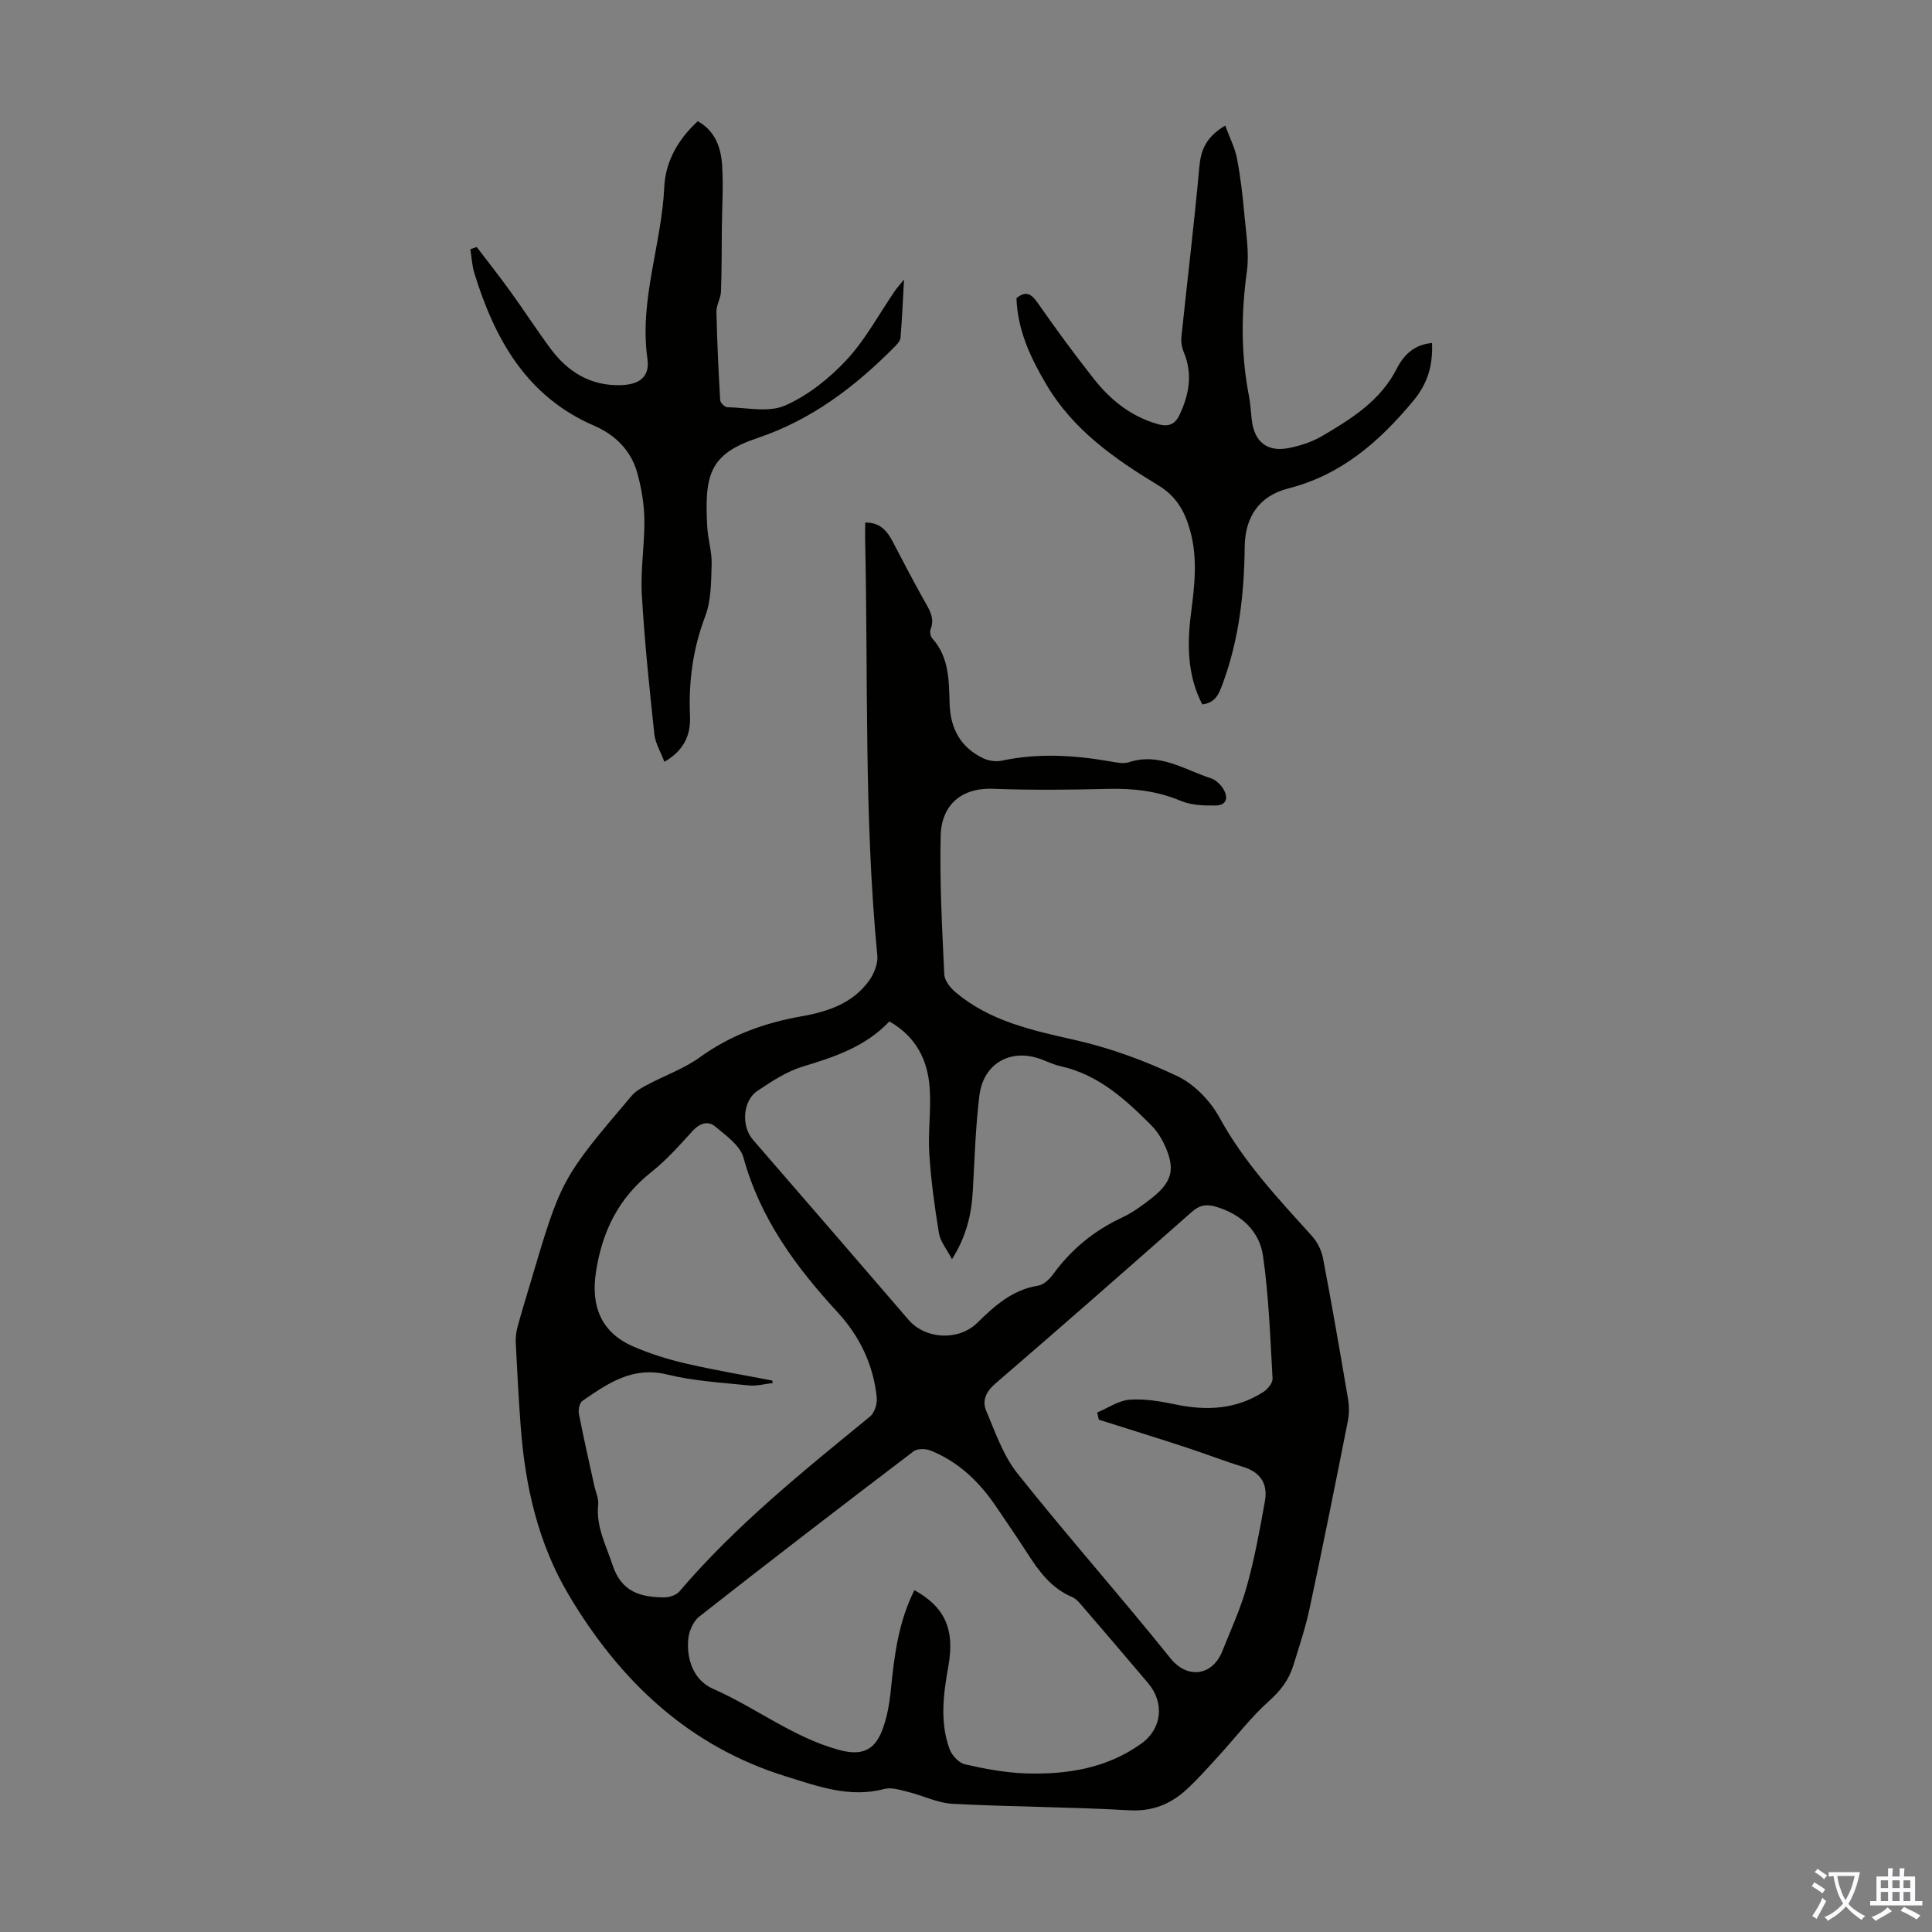
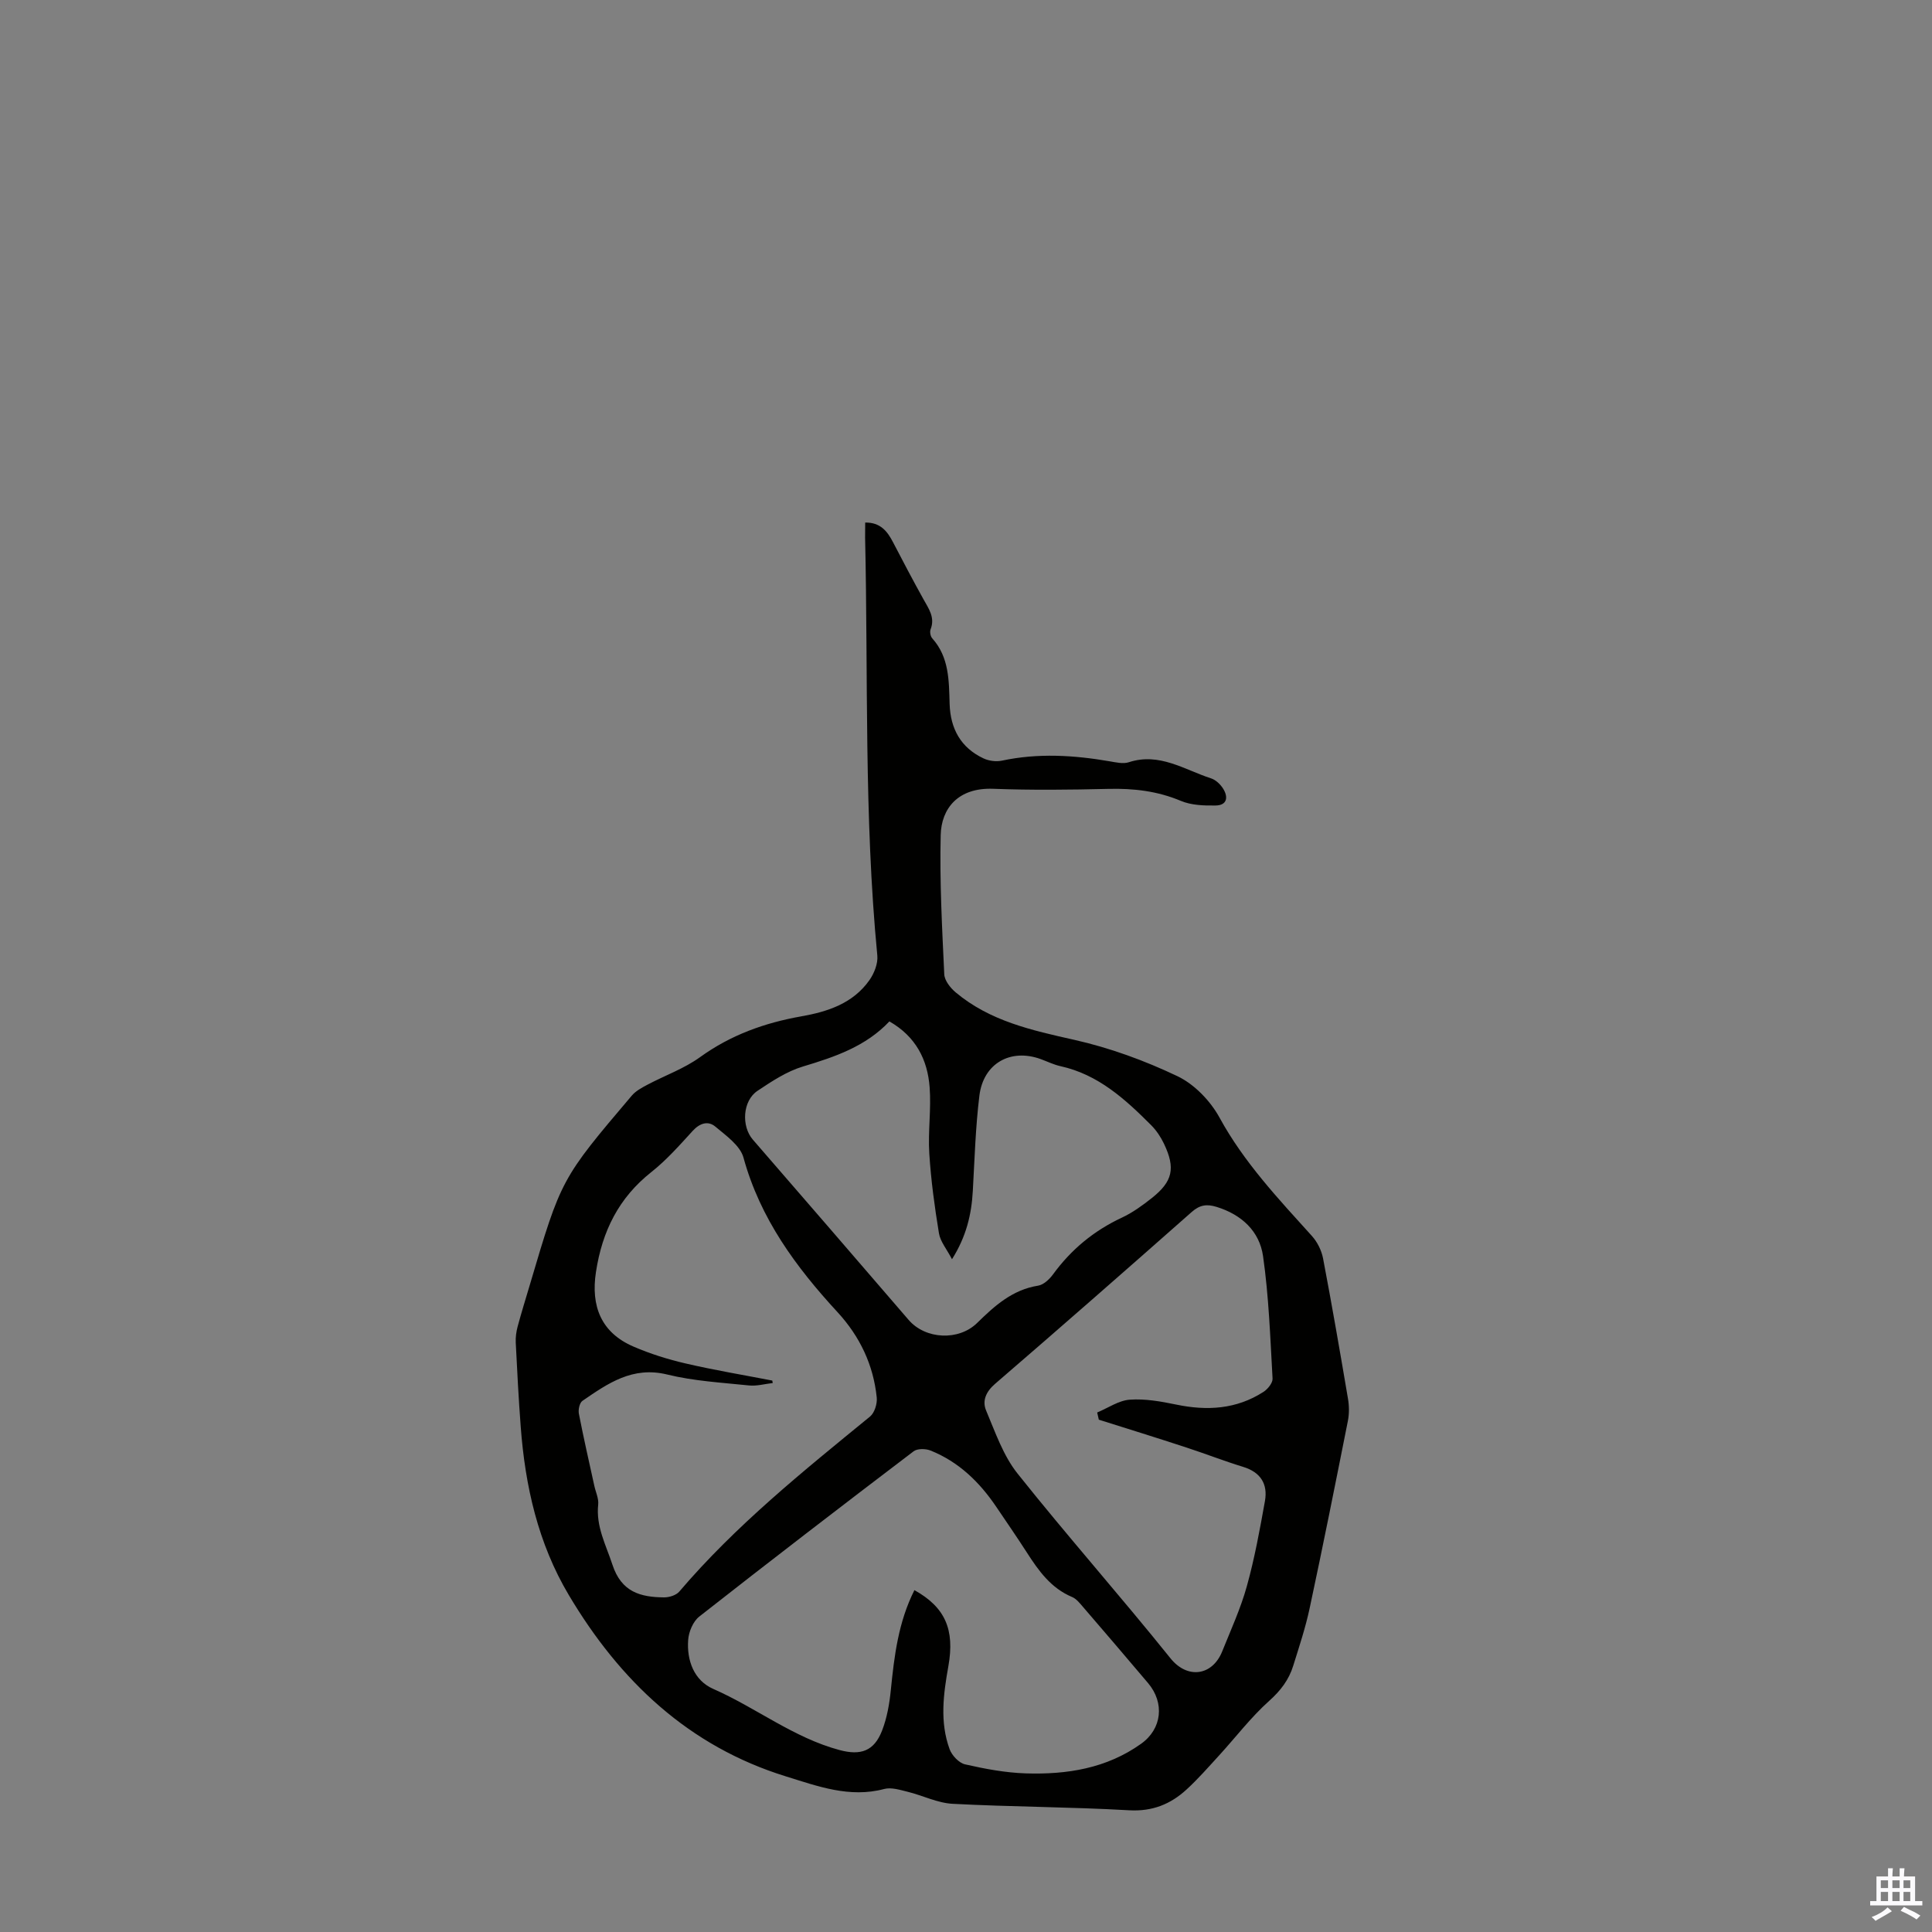
<svg xmlns="http://www.w3.org/2000/svg" enable-background="new 0 0 400 400" viewBox="0 0 400 400">
  <rect x="0" y="0" width="400" height="400" fill="#808080" stroke="none" />
  <g fill="#010100">
-     <path d="m179.13 108.19c3.12-.05 4.57 1.77 5.76 4.07 2.06 3.96 4.14 7.92 6.31 11.82 1.09 1.96 2.43 3.76 1.47 6.22-.2.51-.03 1.45.34 1.86 3.53 3.93 3.45 8.78 3.6 13.59.16 5.11 2.3 9.06 7.02 11.27 1.11.52 2.62.72 3.82.46 7.46-1.59 14.87-1.14 22.29.14 1.31.22 2.8.58 3.98.19 6.33-2.07 11.49 1.55 17.01 3.34.97.31 1.93 1.22 2.49 2.11 1.12 1.76.86 3.48-1.55 3.51-2.4.04-5.02-.05-7.17-.95-4.87-2.05-9.82-2.62-15.03-2.49-7.94.19-15.9.28-23.84-.02-7.27-.28-10.74 4.07-10.87 9.6-.23 9.59.29 19.21.74 28.81.06 1.29 1.26 2.81 2.35 3.73 7.1 5.96 15.76 7.86 24.58 9.84 7.33 1.65 14.57 4.29 21.36 7.53 3.5 1.67 6.81 5.11 8.7 8.57 5.07 9.28 12.17 16.8 19.13 24.51 1.12 1.24 1.98 2.98 2.3 4.61 1.84 9.66 3.52 19.36 5.16 29.05.26 1.51.28 3.15-.02 4.65-2.57 12.93-5.15 25.86-7.91 38.75-.86 4.03-2.17 7.97-3.4 11.91-.9 2.91-2.6 5.15-4.97 7.27-3.81 3.41-6.95 7.56-10.42 11.35-2.19 2.39-4.33 4.84-6.71 7.02-3.31 3.03-7.06 4.56-11.86 4.29-12.17-.7-24.37-.7-36.54-1.34-3.14-.16-6.19-1.72-9.32-2.49-1.59-.39-3.39-.97-4.87-.58-7.17 1.91-13.79-.58-20.32-2.6-20.16-6.23-34.42-19.79-44.98-37.56-6.36-10.69-9.03-22.55-9.95-34.83-.44-5.8-.74-11.61-1.03-17.43-.05-1.09.1-2.23.38-3.28.78-2.91 1.68-5.79 2.54-8.69 6.48-21.91 6.47-21.92 21.11-39.17.82-.96 2.06-1.63 3.21-2.24 3.64-1.93 7.63-3.34 10.92-5.72 6.34-4.58 13.36-7.1 20.93-8.44 5.52-.97 10.72-2.68 14.12-7.48 1-1.41 1.81-3.46 1.65-5.11-2.78-28.8-1.88-57.69-2.53-86.55 0-1 .02-2 .02-3.1zm10.19 221.03c6.34 3.53 8.39 8.13 7.03 15.74-1.03 5.77-1.81 11.55.26 17.2.48 1.3 1.94 2.85 3.2 3.13 4.12.94 8.34 1.73 12.55 1.87 8.51.27 16.75-1.02 23.92-6.15 4.3-3.08 4.88-8.45 1.41-12.55-4.48-5.3-8.99-10.57-13.52-15.83-.65-.75-1.34-1.63-2.21-1.99-4.39-1.84-6.94-5.45-9.38-9.24-2.06-3.2-4.22-6.33-6.35-9.48-3.46-5.11-7.76-9.27-13.56-11.6-1.02-.41-2.74-.44-3.52.16-14.87 11.3-29.68 22.68-44.37 34.21-1.28 1-2.18 3.14-2.3 4.82-.32 4.29 1.22 8.42 5.19 10.16 8.88 3.9 16.62 10.11 26.15 12.66 4.38 1.17 7.14.24 8.8-4.02 1.03-2.66 1.54-5.59 1.82-8.45.71-7.03 1.54-13.99 4.88-20.64zm-29.43-43.39c.03.17.07.34.1.51-1.65.19-3.33.67-4.94.5-5.66-.59-11.42-.91-16.91-2.26-7.18-1.76-12.29 1.84-17.55 5.45-.6.41-.9 1.83-.74 2.66.97 5 2.11 9.97 3.2 14.94.28 1.29.93 2.62.8 3.86-.49 4.57 1.6 8.35 2.95 12.47 1.85 5.66 5.8 6.72 10.69 6.76 1.06.01 2.5-.44 3.15-1.2 11.68-13.7 25.63-24.91 39.49-36.24.94-.77 1.52-2.66 1.39-3.94-.69-6.76-3.51-12.66-8.1-17.65-8.64-9.37-16.03-19.4-19.49-32.02-.69-2.5-3.61-4.56-5.83-6.42-1.49-1.25-3.21-.73-4.68.88-2.71 2.97-5.42 6.04-8.55 8.52-6.77 5.35-10.18 12.23-11.48 20.68-1.1 7.11 1.08 12.58 7.75 15.46 3.47 1.5 7.13 2.65 10.81 3.5 5.92 1.38 11.95 2.38 17.94 3.54zm67.61 8.1c-.11-.5-.23-.99-.34-1.49 2.25-.93 4.45-2.49 6.75-2.65 3.16-.23 6.45.36 9.6 1.01 6.39 1.33 12.48.98 18.07-2.62.89-.57 1.94-1.86 1.89-2.76-.48-8.47-.77-16.98-1.97-25.36-.74-5.14-4.42-8.59-9.63-10.19-2.04-.63-3.49-.4-5.14 1.06-13.51 11.93-27.05 23.81-40.7 35.57-1.92 1.65-2.71 3.54-1.86 5.55 1.89 4.47 3.53 9.3 6.49 13.02 10.31 12.95 21.31 25.36 31.68 38.27 3.49 4.34 8.66 3.65 10.71-1.45 1.79-4.45 3.81-8.86 5.09-13.46 1.61-5.78 2.69-11.72 3.75-17.64.63-3.53-.88-5.98-4.51-7.09-3.95-1.21-7.8-2.72-11.73-4-6.02-1.98-12.09-3.86-18.15-5.77zm-43.36-82.46c-4.91 5.2-11.29 7.35-17.9 9.34-3.34 1-6.45 3.06-9.4 5.03-3.11 2.07-3.38 7.34-.97 10.11 10.77 12.42 21.52 24.85 32.24 37.31 3.5 4.07 10.38 4.38 14.19.65 3.6-3.53 7.3-6.89 12.64-7.73 1.12-.18 2.32-1.31 3.06-2.31 3.76-5.17 8.48-9.07 14.29-11.78 2.2-1.03 4.24-2.51 6.16-4.03 4.36-3.45 4.96-6.19 2.54-11.26-.66-1.39-1.56-2.74-2.64-3.83-5.39-5.4-10.98-10.51-18.79-12.23-1.41-.31-2.73-.97-4.1-1.47-6.24-2.26-11.87.88-12.69 7.59-.8 6.53-.99 13.14-1.36 19.72-.27 4.84-1.33 9.4-4.31 14.13-1.09-2.1-2.42-3.65-2.7-5.37-.9-5.47-1.65-10.99-2-16.52-.29-4.55.42-9.18.07-13.72-.43-5.68-2.83-10.48-8.33-13.63z" />
-     <path d="m137.55 157.72c-.76-2.04-1.88-3.85-2.08-5.75-1.03-9.63-2.04-19.28-2.59-28.94-.29-5.11.6-10.28.53-15.41-.04-3.21-.59-6.48-1.43-9.58-1.27-4.7-4.53-7.98-8.93-9.88-14.01-6.05-20.6-17.88-24.83-31.57-.49-1.6-.57-3.32-.84-4.99.44-.15.88-.3 1.32-.46 2.34 3.07 4.73 6.1 6.99 9.23 2.82 3.9 5.43 7.95 8.29 11.81 3.6 4.84 8.3 7.75 14.57 7.56 3.87-.12 6.02-1.72 5.49-5.46-1.72-12.17 2.94-23.64 3.49-35.55.24-5.23 2.8-9.83 6.93-13.63 3.62 1.99 4.81 5.46 5.05 9.13.28 4.34-.02 8.71-.06 13.07-.05 4.36-.01 8.72-.18 13.08-.05 1.4-.97 2.78-.94 4.15.13 6.12.42 12.23.78 18.34.03.53.96 1.43 1.48 1.44 4.02.08 8.56 1.14 11.95-.35 4.73-2.08 9.15-5.6 12.71-9.42 3.92-4.21 6.71-9.48 10-14.27.42-.61.92-1.16 1.92-2.4-.26 4.59-.41 8.34-.73 12.07-.06.66-.71 1.34-1.23 1.87-8.19 8.26-17.15 15.11-28.47 18.91-9.86 3.31-10.91 7.58-10.31 18.41.14 2.56.98 5.11.91 7.65-.11 3.64-.08 7.53-1.34 10.84-2.57 6.76-3.46 13.58-3.14 20.7.17 3.96-1.35 7.14-5.31 9.4z" />
-     <path d="m253.67 26c.91 2.48 2 4.57 2.43 6.8.74 3.81 1.18 7.69 1.53 11.57.35 3.95 1.05 8.02.52 11.88-1.2 8.62-1.23 17.12.42 25.66.32 1.64.41 3.33.59 5 .52 4.58 3.2 6.76 7.74 5.84 2.38-.48 4.81-1.28 6.89-2.51 6.07-3.57 12.05-7.3 15.42-13.96 1.45-2.87 3.7-4.98 7.28-5.26.16 4.57-.81 8.28-3.9 11.99-7.05 8.48-14.91 15.32-25.87 18.12-6.1 1.56-8.95 5.96-9.02 12.11-.1 9.67-1.17 19.15-4.55 28.3-.78 2.1-1.46 3.96-4.23 4.3-3.12-6.03-3.16-12.42-2.33-18.89.73-5.67 1.4-11.28-.15-16.97-1.1-4.04-2.85-7.21-6.63-9.5-9.02-5.46-17.63-11.46-23.18-20.88-3.28-5.55-5.96-11.23-6.18-17.87 1.99-1.62 3.1-.88 4.46 1.07 3.7 5.32 7.55 10.55 11.56 15.64 3.44 4.37 7.66 7.76 13.18 9.35 2.28.66 3.64.09 4.59-1.95 1.95-4.19 2.73-8.42.86-12.89-.41-.98-.61-2.17-.5-3.22 1.21-11.66 2.64-23.3 3.69-34.97.3-3.52 1.23-6.28 5.38-8.76z" />
+     <path d="m179.13 108.19c3.12-.05 4.57 1.77 5.76 4.07 2.06 3.96 4.14 7.92 6.31 11.82 1.09 1.96 2.43 3.76 1.47 6.22-.2.51-.03 1.45.34 1.86 3.53 3.93 3.45 8.78 3.6 13.59.16 5.11 2.3 9.06 7.02 11.27 1.11.52 2.62.72 3.82.46 7.46-1.59 14.87-1.14 22.29.14 1.31.22 2.8.58 3.98.19 6.33-2.07 11.49 1.55 17.01 3.34.97.31 1.93 1.22 2.49 2.11 1.12 1.76.86 3.48-1.55 3.51-2.4.04-5.02-.05-7.17-.95-4.87-2.05-9.82-2.62-15.03-2.49-7.94.19-15.9.28-23.84-.02-7.27-.28-10.74 4.07-10.87 9.6-.23 9.59.29 19.21.74 28.81.06 1.29 1.26 2.81 2.35 3.73 7.1 5.96 15.76 7.86 24.58 9.84 7.33 1.65 14.57 4.29 21.36 7.53 3.5 1.67 6.81 5.11 8.7 8.57 5.07 9.28 12.17 16.8 19.13 24.51 1.12 1.24 1.98 2.98 2.3 4.61 1.84 9.66 3.52 19.36 5.16 29.05.26 1.51.28 3.15-.02 4.65-2.57 12.93-5.15 25.86-7.91 38.75-.86 4.03-2.17 7.97-3.4 11.91-.9 2.91-2.6 5.15-4.97 7.27-3.81 3.41-6.95 7.56-10.42 11.35-2.19 2.39-4.33 4.84-6.71 7.02-3.31 3.03-7.06 4.56-11.86 4.29-12.17-.7-24.37-.7-36.54-1.34-3.14-.16-6.19-1.72-9.32-2.49-1.59-.39-3.39-.97-4.87-.58-7.17 1.91-13.79-.58-20.32-2.6-20.16-6.23-34.42-19.79-44.98-37.56-6.36-10.69-9.03-22.55-9.95-34.83-.44-5.8-.74-11.61-1.03-17.43-.05-1.09.1-2.23.38-3.28.78-2.91 1.68-5.79 2.54-8.69 6.48-21.91 6.47-21.92 21.11-39.17.82-.96 2.06-1.63 3.21-2.24 3.64-1.93 7.63-3.34 10.92-5.72 6.34-4.58 13.36-7.1 20.93-8.44 5.52-.97 10.72-2.68 14.12-7.48 1-1.41 1.81-3.46 1.65-5.11-2.78-28.8-1.88-57.69-2.53-86.55 0-1 .02-2 .02-3.1zm10.19 221.03c6.34 3.53 8.39 8.13 7.03 15.74-1.03 5.77-1.81 11.55.26 17.2.48 1.3 1.94 2.85 3.2 3.13 4.12.94 8.34 1.73 12.55 1.87 8.51.27 16.75-1.02 23.92-6.15 4.3-3.08 4.88-8.45 1.41-12.55-4.48-5.3-8.99-10.57-13.52-15.83-.65-.75-1.34-1.63-2.21-1.99-4.39-1.84-6.94-5.45-9.38-9.24-2.06-3.2-4.22-6.33-6.35-9.48-3.46-5.11-7.76-9.27-13.56-11.6-1.02-.41-2.74-.44-3.52.16-14.87 11.3-29.68 22.68-44.37 34.21-1.28 1-2.18 3.14-2.3 4.82-.32 4.29 1.22 8.42 5.19 10.16 8.88 3.9 16.62 10.11 26.15 12.66 4.38 1.17 7.14.24 8.8-4.02 1.03-2.66 1.54-5.59 1.82-8.45.71-7.03 1.54-13.99 4.88-20.64zm-29.43-43.39c.03.17.07.34.1.51-1.65.19-3.33.67-4.94.5-5.66-.59-11.42-.91-16.91-2.26-7.18-1.76-12.29 1.84-17.55 5.45-.6.41-.9 1.83-.74 2.66.97 5 2.11 9.97 3.2 14.94.28 1.29.93 2.62.8 3.86-.49 4.57 1.6 8.35 2.95 12.47 1.85 5.66 5.8 6.72 10.69 6.76 1.06.01 2.5-.44 3.15-1.2 11.68-13.7 25.63-24.91 39.49-36.24.94-.77 1.52-2.66 1.39-3.94-.69-6.76-3.51-12.66-8.1-17.65-8.64-9.37-16.03-19.4-19.49-32.02-.69-2.5-3.61-4.56-5.83-6.42-1.49-1.25-3.21-.73-4.68.88-2.71 2.97-5.42 6.04-8.55 8.52-6.77 5.35-10.18 12.23-11.48 20.68-1.1 7.11 1.08 12.58 7.75 15.46 3.47 1.5 7.13 2.65 10.81 3.5 5.92 1.38 11.95 2.38 17.94 3.54zm67.61 8.1c-.11-.5-.23-.99-.34-1.49 2.25-.93 4.45-2.49 6.75-2.65 3.16-.23 6.45.36 9.6 1.01 6.39 1.33 12.48.98 18.07-2.62.89-.57 1.94-1.86 1.89-2.76-.48-8.47-.77-16.98-1.97-25.36-.74-5.14-4.42-8.59-9.63-10.19-2.04-.63-3.49-.4-5.14 1.06-13.51 11.93-27.05 23.81-40.7 35.57-1.92 1.65-2.71 3.54-1.86 5.55 1.89 4.47 3.53 9.3 6.49 13.02 10.31 12.95 21.31 25.36 31.68 38.27 3.49 4.34 8.66 3.65 10.71-1.45 1.79-4.45 3.81-8.86 5.09-13.46 1.61-5.78 2.69-11.72 3.75-17.64.63-3.53-.88-5.98-4.51-7.09-3.95-1.21-7.8-2.72-11.73-4-6.02-1.98-12.09-3.86-18.15-5.77m-43.36-82.46c-4.91 5.2-11.29 7.35-17.9 9.34-3.34 1-6.45 3.06-9.4 5.03-3.11 2.07-3.38 7.34-.97 10.11 10.77 12.42 21.52 24.85 32.24 37.31 3.5 4.07 10.38 4.38 14.19.65 3.6-3.53 7.3-6.89 12.64-7.73 1.12-.18 2.32-1.31 3.06-2.31 3.76-5.17 8.48-9.07 14.29-11.78 2.2-1.03 4.24-2.51 6.16-4.03 4.36-3.45 4.96-6.19 2.54-11.26-.66-1.39-1.56-2.74-2.64-3.83-5.39-5.4-10.98-10.51-18.79-12.23-1.41-.31-2.73-.97-4.1-1.47-6.24-2.26-11.87.88-12.69 7.59-.8 6.53-.99 13.14-1.36 19.72-.27 4.84-1.33 9.4-4.31 14.13-1.09-2.1-2.42-3.65-2.7-5.37-.9-5.47-1.65-10.99-2-16.52-.29-4.55.42-9.18.07-13.72-.43-5.68-2.83-10.48-8.33-13.63z" />
  </g>
-   <path d="m377.9 391.2c-.2.3-.4.5-.6.8-.7-.6-1.4-1-2.2-1.5.2-.3.4-.5.5-.8.6.4 1.4.8 2.3 1.5zm-1.8 6.1c-.2-.2-.5-.4-.9-.6.4-.6.8-1.2 1.2-1.9s.7-1.3.9-1.9c.3.3.5.5.8.7-.7 1.3-1.4 2.6-2 3.7zm2.2-9c-.3.3-.5.5-.6.8-.6-.6-1.3-1.1-2-1.5.3-.3.5-.5.6-.7.6.5 1.3.9 2 1.4zm.3.2v-.9h2 4.5c-.3 1.3-.6 2.5-1 3.6s-.9 2.1-1.4 3c.4.5 1 1 1.6 1.4s1.2.8 1.9 1.1c-.3.2-.5.4-.8.8-.4-.3-1-.7-1.6-1.2s-1.2-1.1-1.6-1.6c-.5.6-1.1 1.1-1.7 1.6s-1.4.9-2.1 1.4c-.1-.3-.3-.5-.7-.8.6-.2 1.2-.5 1.9-1s1.4-1.1 2-1.8c-.5-.8-.9-1.6-1.2-2.5s-.6-2-.8-3.2c-.4.1-.7.1-1 .1zm2.5 2.7c.3 1 .7 1.7 1 2.2.3-.5.6-1.1 1-2s.6-1.9.9-3h-3.2-.4c.1.9.3 1.8.7 2.8z" fill="#fbfafc" />
  <path d="m396.5 388.5v1.5 3.6h1.5v.9c-.4 0-1 0-1.7 0h-7.9c-.5 0-.9 0-1.2 0v-.9h1.3v-3.5c0-.7 0-1.2 0-1.6h2.4c0-.8 0-1.4 0-1.7h1c0 .3-.1.8-.1 1.7h1.5c0-.8 0-1.4 0-1.7h1c0 .3-.1.9-.1 1.7zm-8.2 9.2c-.2-.3-.5-.5-.8-.8.8-.3 1.4-.6 1.9-.9s1-.7 1.4-1.1c.3.3.6.5.9.8-1.6 1-2.8 1.6-3.4 2zm2.6-6.8v-1.6h-1.5v1.6zm0 2.7v-1.9h-1.5v1.9zm2.4-2.7v-1.6h-1.5v1.6zm0 2.7v-1.9h-1.5v1.9zm.2 2 .7-.8c.4.2.9.5 1.6.8s1.3.7 1.8 1c-.3.3-.5.5-.8.8-.4-.3-1.5-1-3.3-1.8zm2-4.7v-1.6h-1.4v1.6zm0 2.7v-1.9h-1.4v1.9z" fill="#fbfafc" />
</svg>